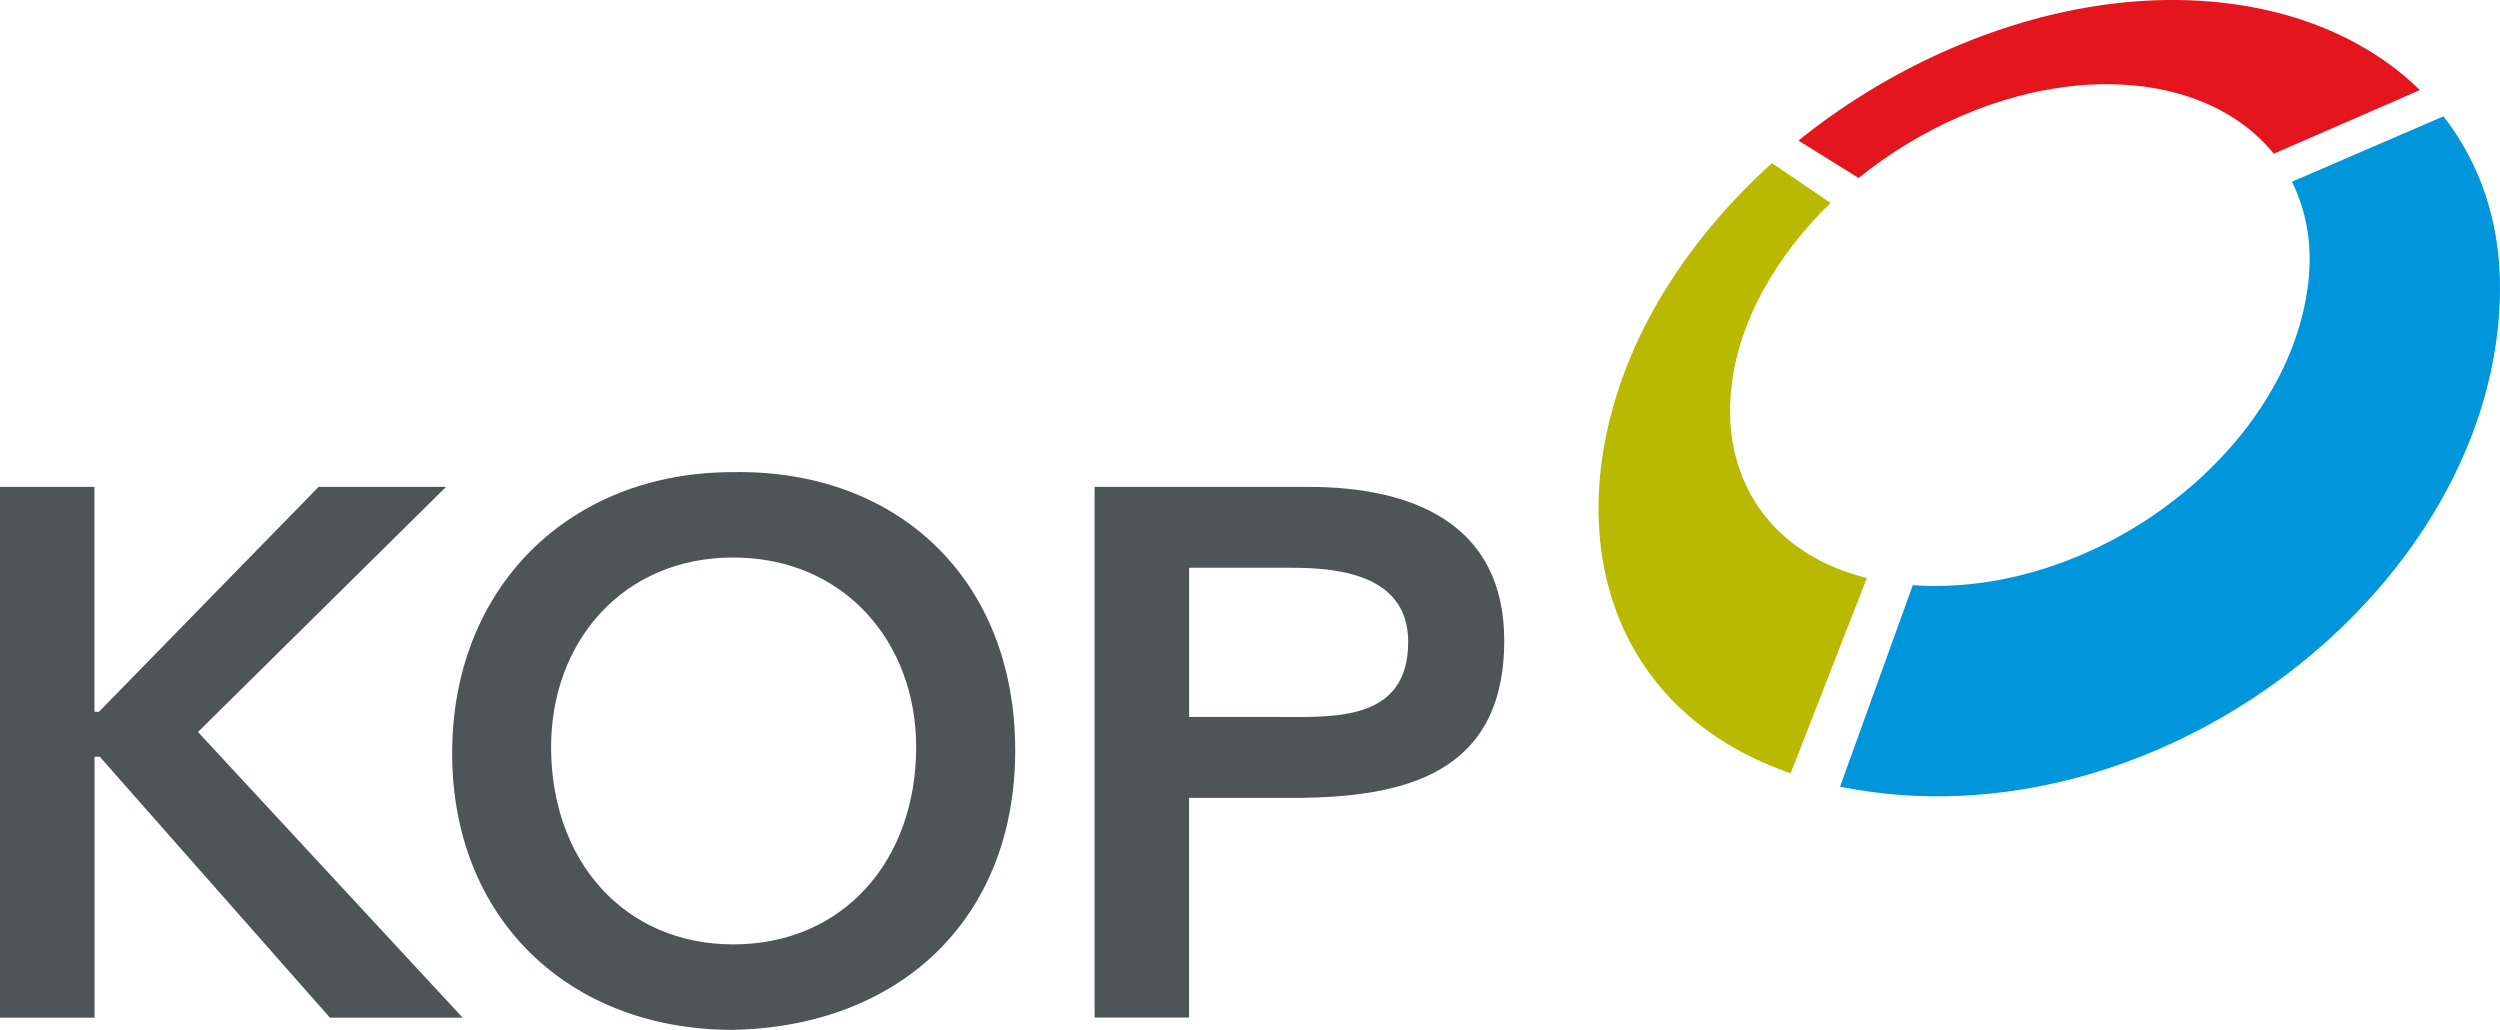
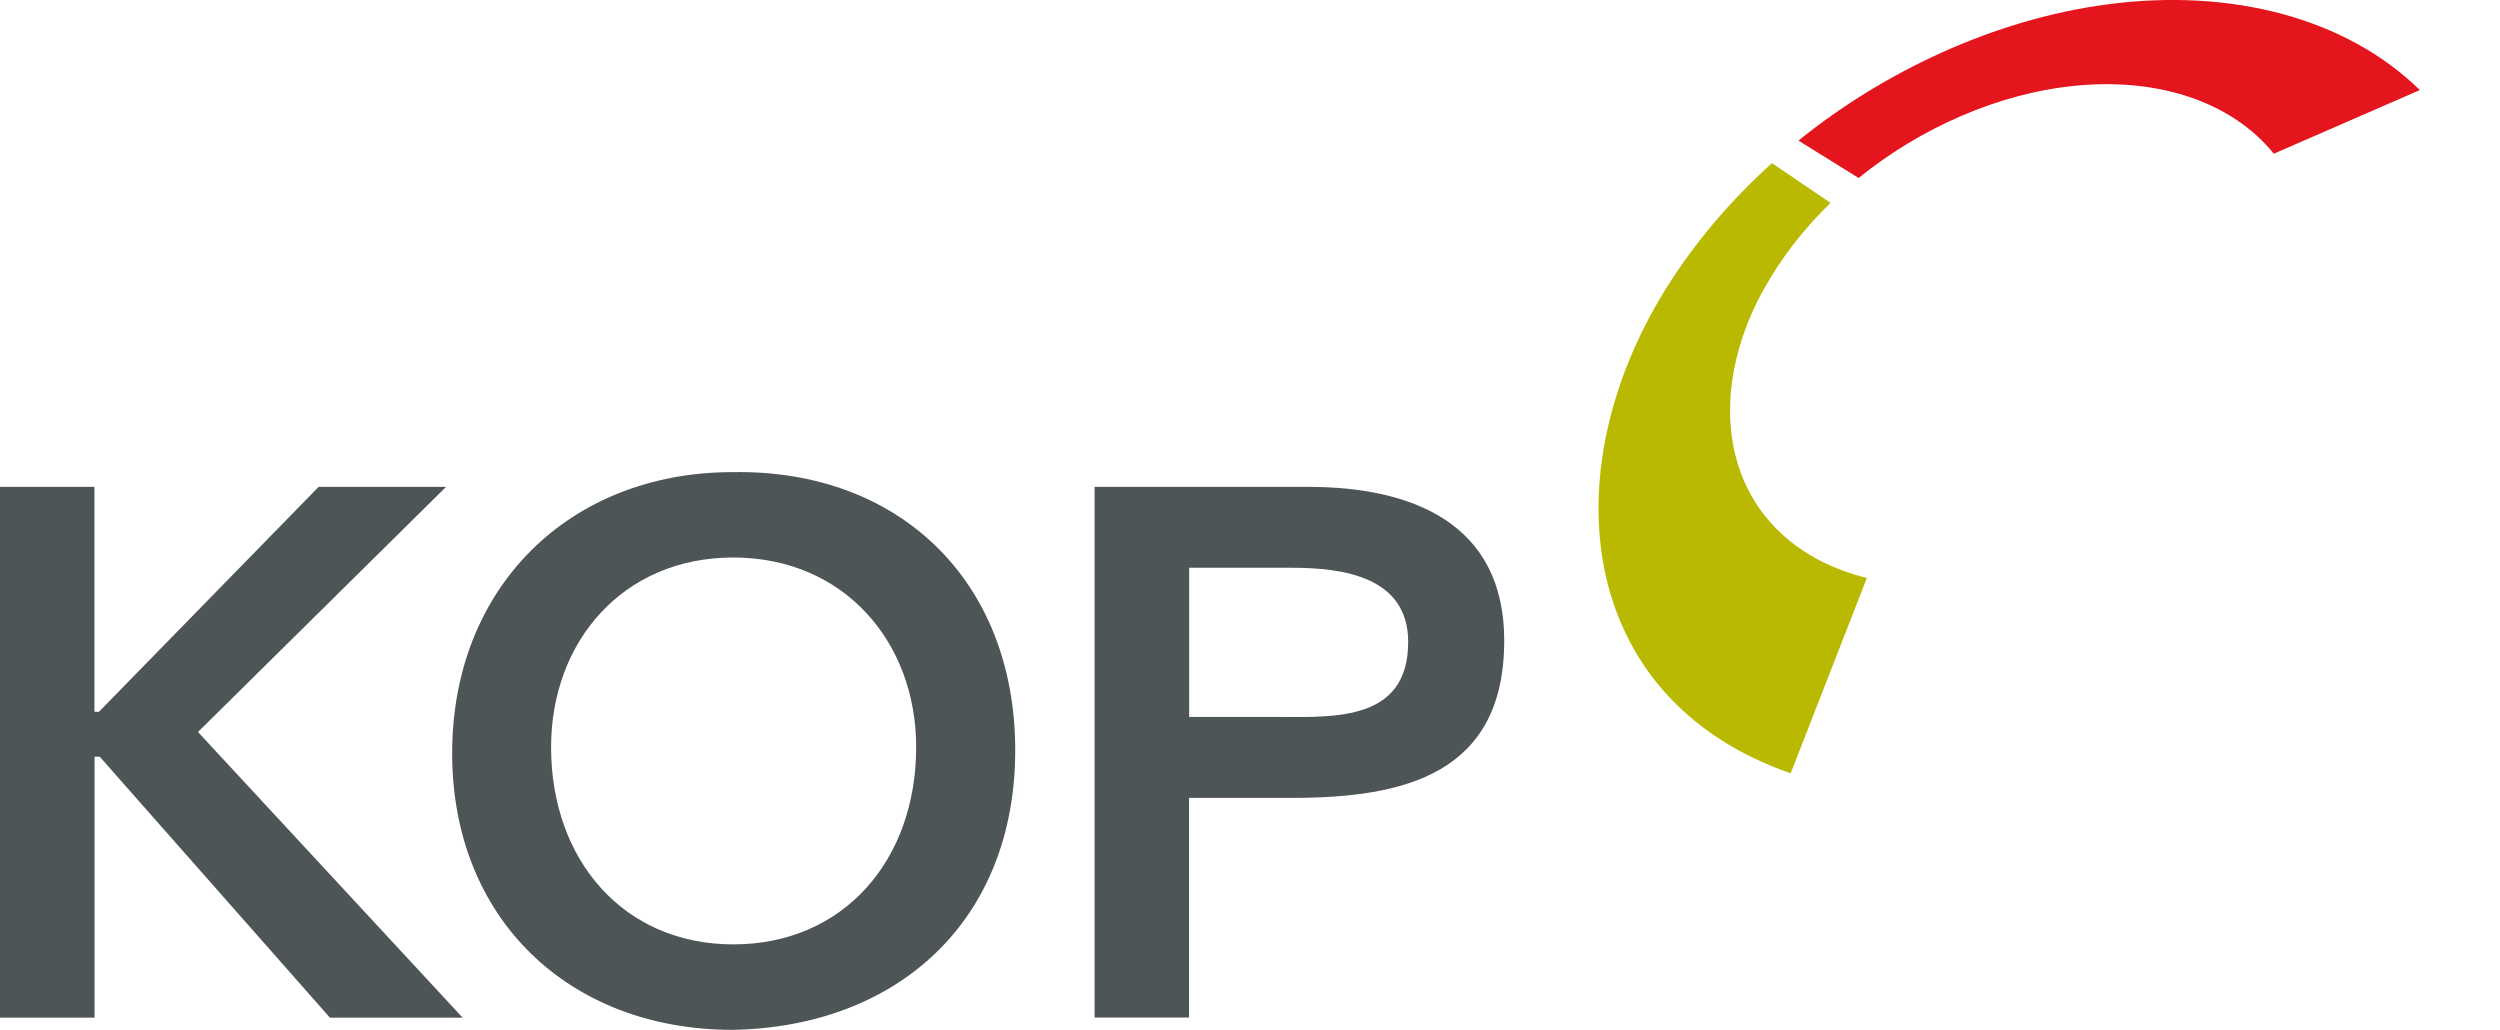
<svg xmlns="http://www.w3.org/2000/svg" viewBox="0 0 233.99 96.39">
  <defs>
    <style>
      .cls-1 {
        fill: #e4151c;
      }

      .cls-1, .cls-2, .cls-3, .cls-4 {
        stroke-width: 0px;
      }

      .cls-2 {
        fill: #4e5556;
      }

      .cls-3 {
        fill: #b8b900;
      }

      .cls-4 {
        fill: #0096db;
      }
    </style>
  </defs>
  <g>
    <path class="cls-2" d="M0,45.57h8.84v21.05h.42l20.56-21.05h11.93l-23.22,22.94,24.77,26.74h-12.42l-21.54-24.42h-.49v24.42H0v-49.68Z" />
    <path class="cls-2" d="M68.57,44.19c15.51-.28,26.45,10.11,26.45,26.03s-10.95,25.89-26.45,26.17c-15.3,0-26.25-10.38-26.25-25.89s10.95-26.31,26.25-26.31ZM68.63,88.39c10.31,0,17.12-7.86,17.12-18.46,0-9.89-6.8-17.75-17.12-17.75s-17.05,7.86-17.05,17.75c0,10.6,6.81,18.46,17.05,18.46Z" />
    <path class="cls-2" d="M102.46,45.57h20.02c9.61,0,18.31,3.37,18.31,14.38,0,12.49-9.33,14.73-19.86,14.73h-9.64v20.56h-8.84v-49.68ZM119.95,67.11c5.05,0,11.85.33,11.85-7.02,0-6.1-6.09-6.95-10.86-6.95h-9.64v13.96h8.65Z" />
  </g>
  <path class="cls-3" d="M165.04,27.16c1.65-3.02,3.82-5.77,6.29-8.17l-5.48-3.72c-3.79,3.41-7.23,7.4-10,11.87-10.57,17.08-8.36,38.24,11.75,45.24l7.13-18.28c-12.8-3.22-15.94-15.54-9.7-26.95Z" />
  <path class="cls-1" d="M212.81,14.39l13.68-5.96c-6.88-6.74-17.67-9.58-29.34-8.01-10.44,1.4-20.76,6.22-28.82,12.74l5.63,3.5c5.71-4.63,13.04-7.94,20.34-8.64,7.89-.76,14.67,1.6,18.52,6.37Z" />
-   <path class="cls-4" d="M228.69,10.89l-14.18,6.12c1.44,2.86,2.03,6.32,1.43,10.25-2.32,15.36-19.98,28.69-36.91,27.51l-6.81,18.86c29.75,6,61.46-18.82,61.77-46.34.08-6.6-1.96-12.13-5.3-16.41Z" />
</svg>